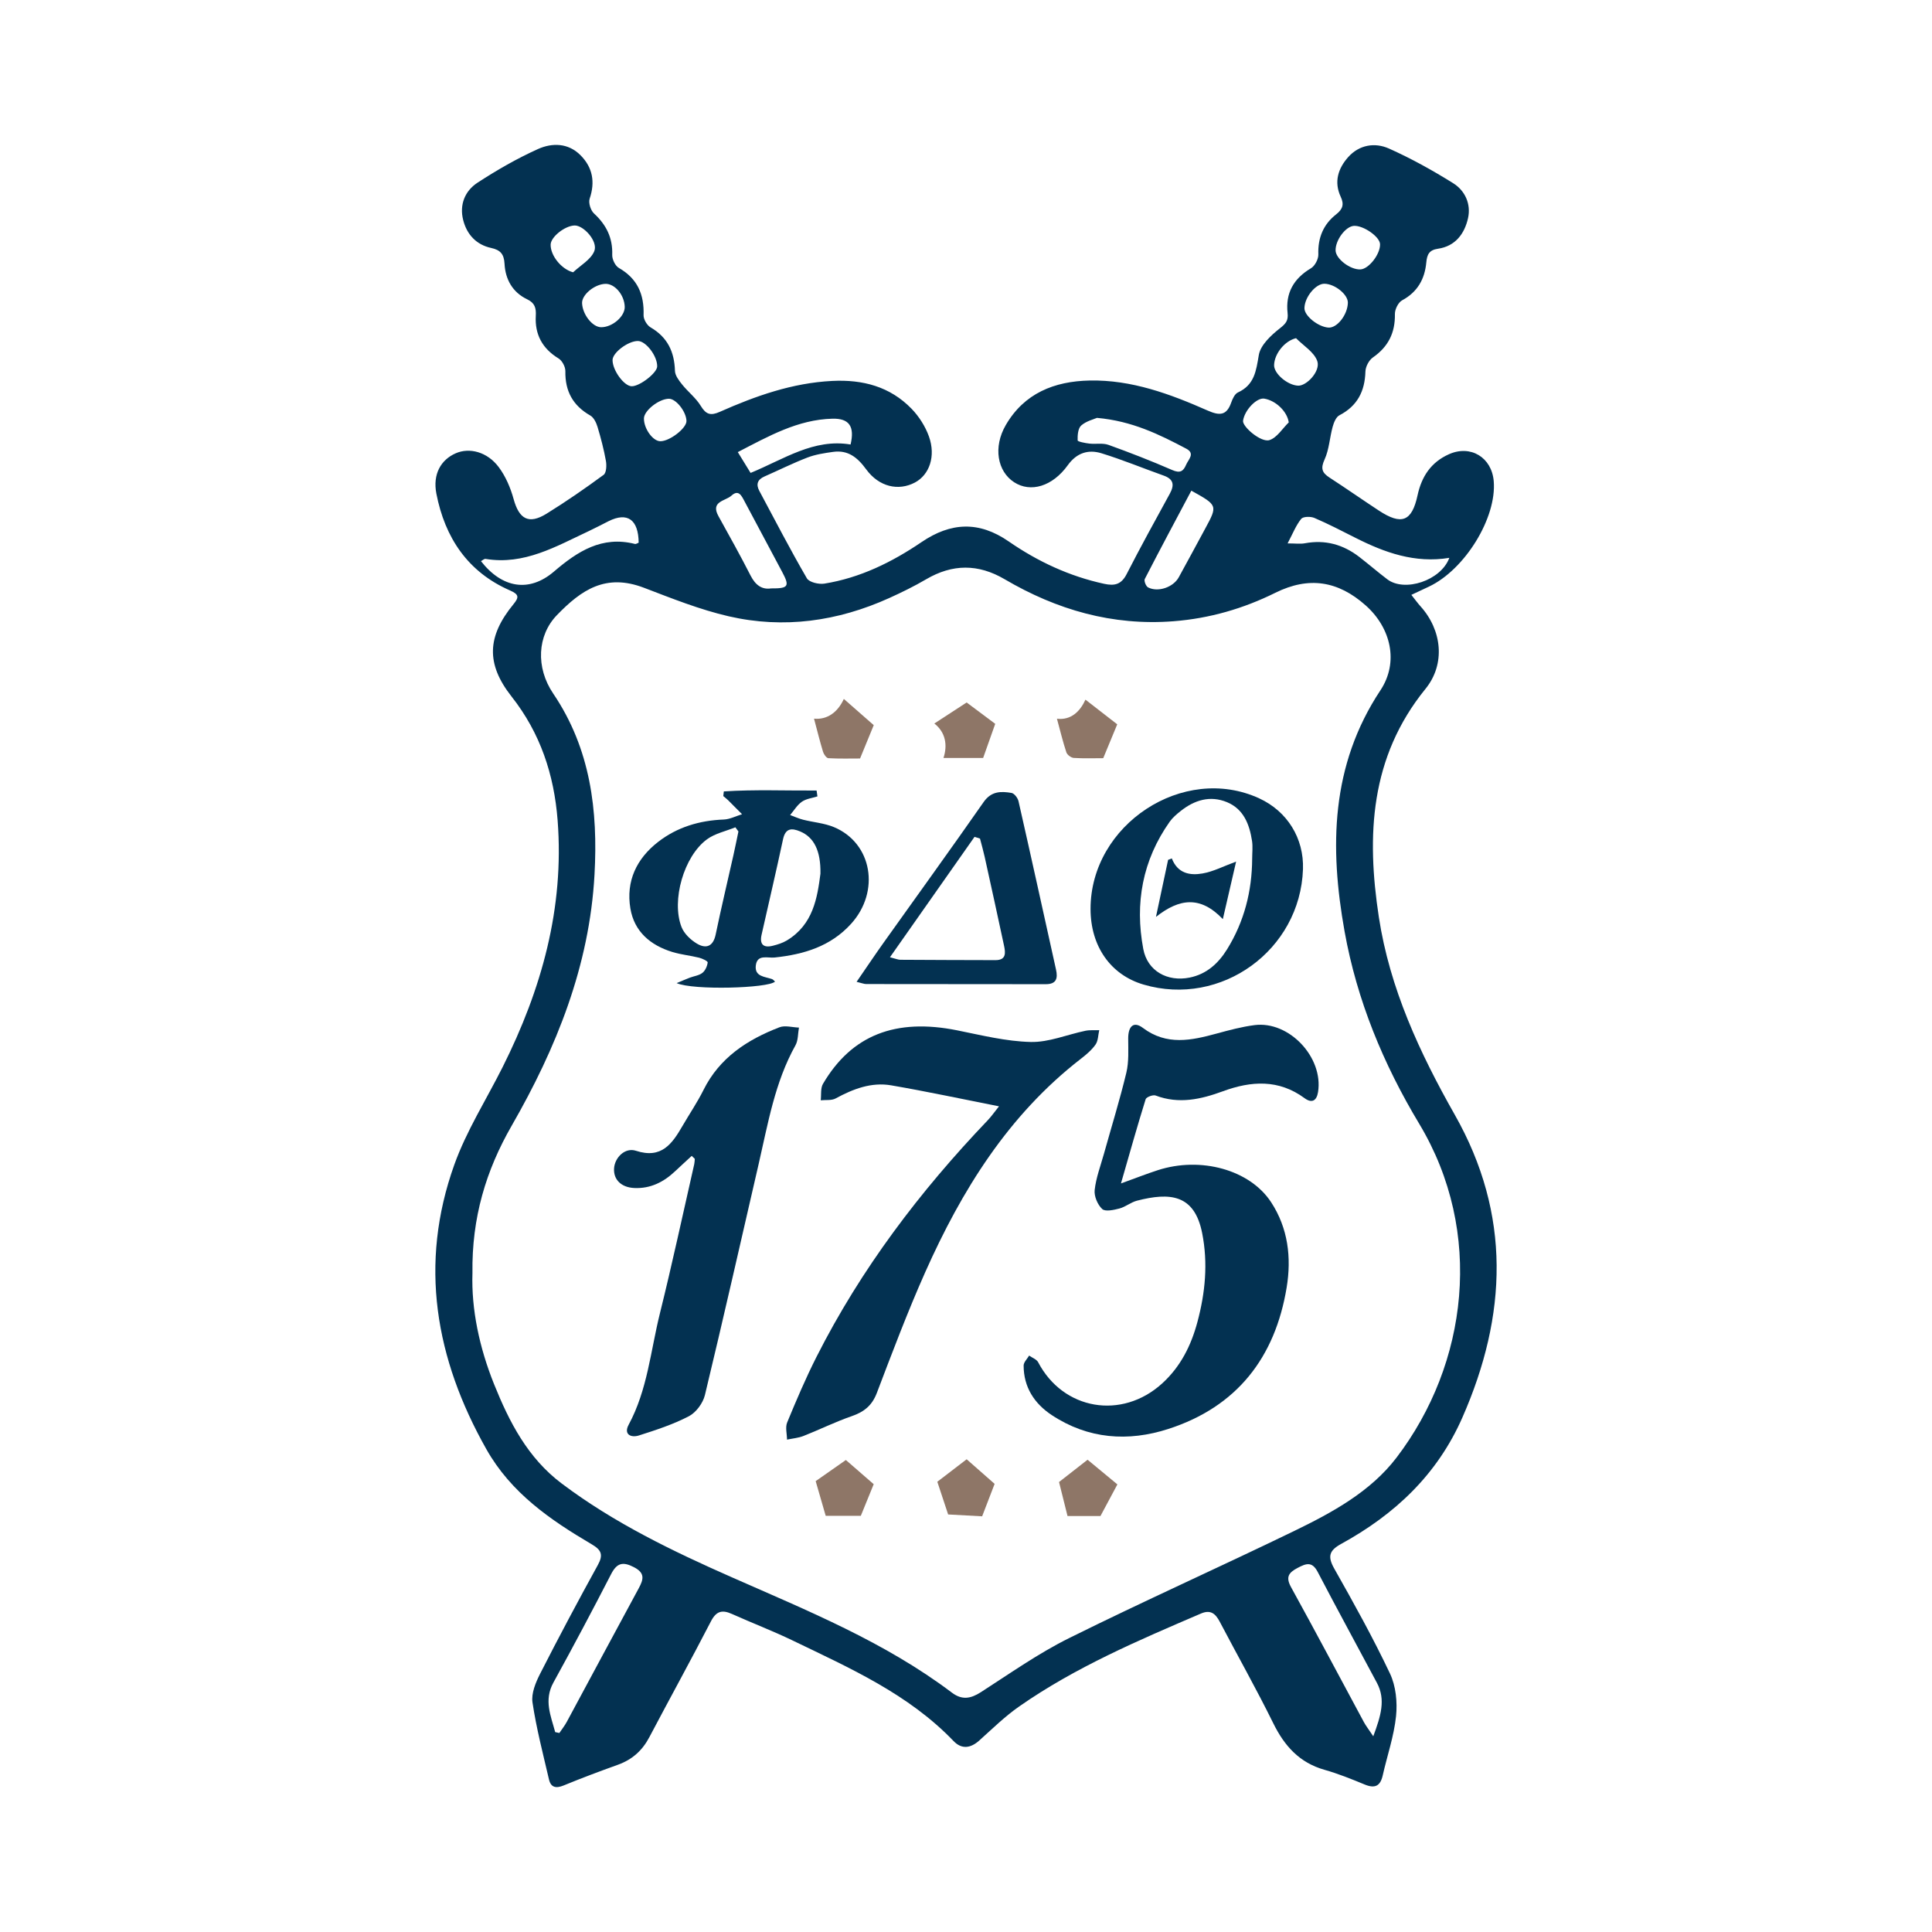
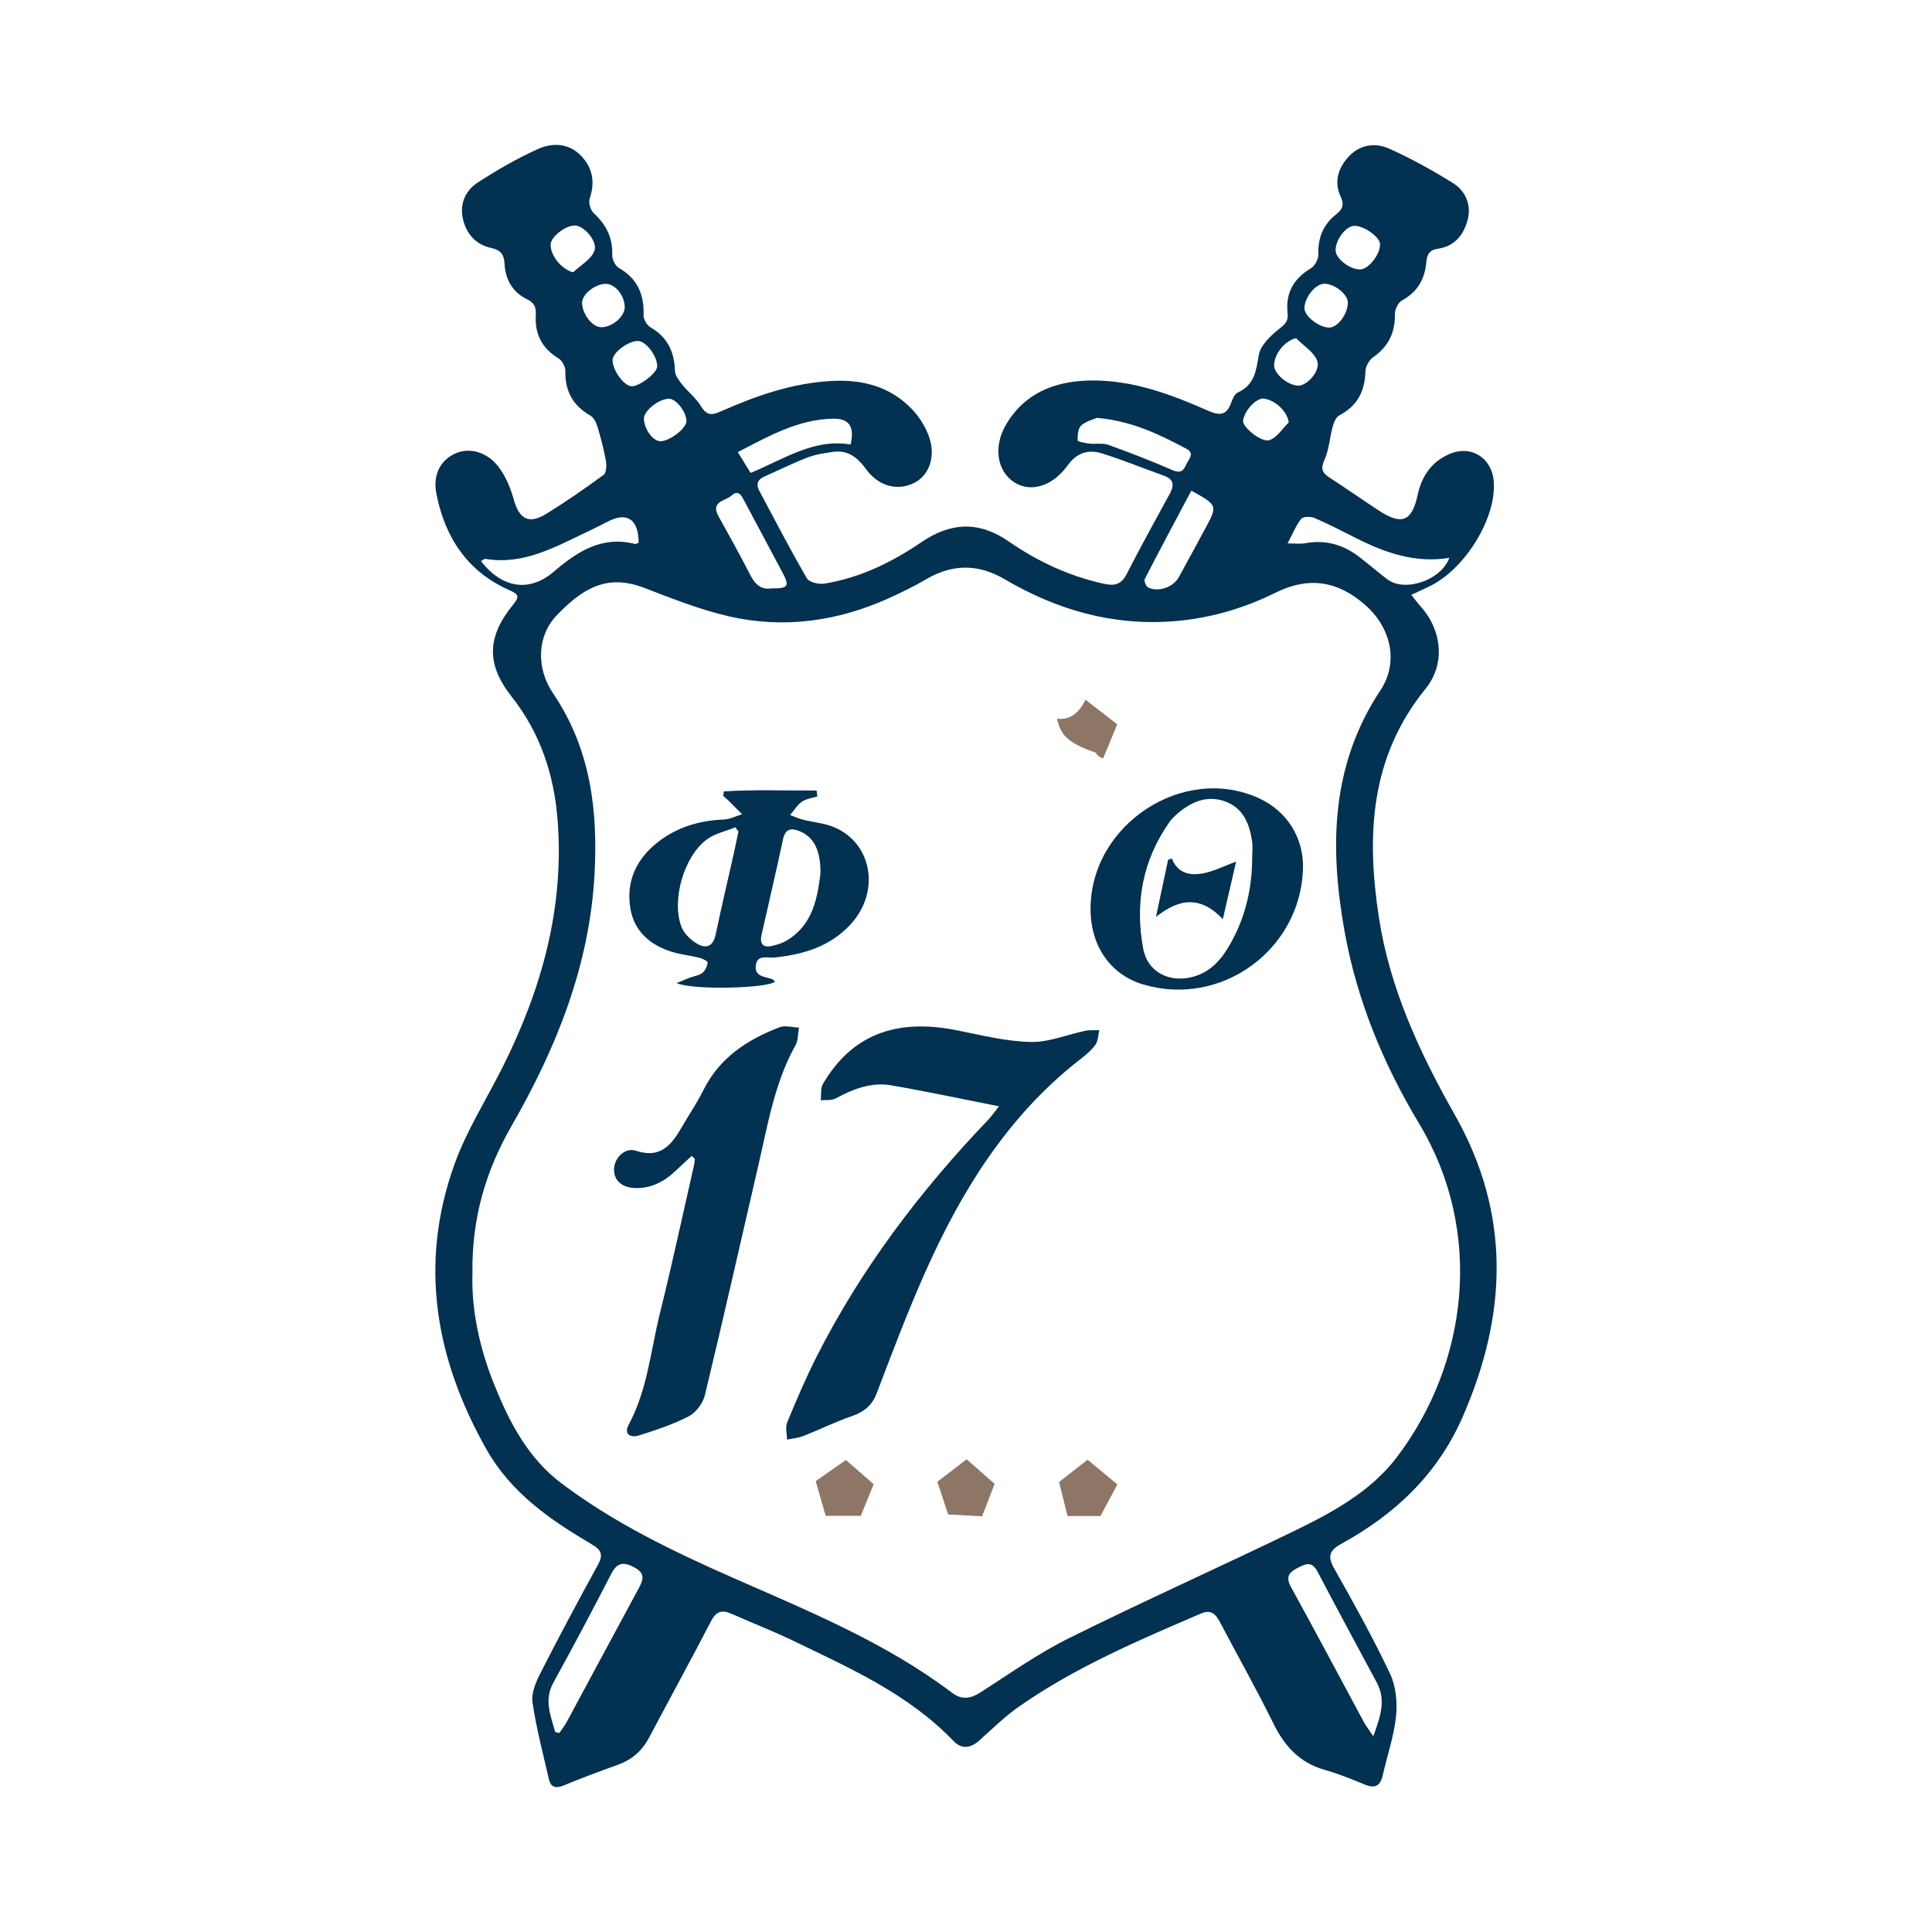
<svg xmlns="http://www.w3.org/2000/svg" version="1.1" id="Layer_1" x="0px" y="0px" width="200px" height="200px" viewBox="0 0 200 200" enable-background="new 0 0 200 200" xml:space="preserve">
  <g>
    <path fill="#033151" d="M146.103,61.581c0.384,0.482,0.649,0.853,0.952,1.189c2.213,2.458,2.609,5.958,0.51,8.542   c-5.748,7.079-6.119,15.19-4.826,23.635c1.129,7.378,4.221,14.033,7.865,20.463c5.839,10.306,5.44,20.741,0.777,31.34   c-2.606,5.923-7.003,10.034-12.539,13.072c-1.249,0.685-1.431,1.301-0.72,2.56c2.019,3.571,4.017,7.163,5.77,10.867   c0.611,1.291,0.775,2.96,0.627,4.404c-0.214,2.071-0.918,4.089-1.379,6.136c-0.249,1.107-0.81,1.379-1.863,0.945   c-1.366-0.564-2.745-1.122-4.164-1.524c-2.597-0.737-4.146-2.467-5.307-4.825c-1.748-3.552-3.699-7.003-5.541-10.51   c-0.437-0.831-0.947-1.267-1.93-0.846c-6.494,2.786-13,5.555-18.83,9.624c-1.478,1.032-2.783,2.316-4.132,3.525   c-0.9,0.806-1.822,0.93-2.659,0.057c-4.677-4.876-10.726-7.548-16.652-10.408c-2.061-0.995-4.207-1.814-6.296-2.752   c-1.007-0.452-1.617-0.304-2.168,0.761c-2.08,4.027-4.269,7.998-6.384,12.008c-0.728,1.381-1.779,2.315-3.248,2.843   c-1.884,0.677-3.761,1.381-5.613,2.142c-0.797,0.327-1.328,0.217-1.524-0.627c-0.614-2.647-1.306-5.286-1.705-7.967   c-0.139-0.938,0.331-2.069,0.792-2.975c1.928-3.783,3.925-7.533,5.974-11.253c0.58-1.053,0.372-1.55-0.628-2.138   c-4.303-2.532-8.358-5.32-10.913-9.849c-5.288-9.369-7-19.166-3.317-29.453c1.26-3.518,3.321-6.749,5.007-10.115   c4.024-8.034,6.389-16.44,5.687-25.528c-0.365-4.725-1.782-9.026-4.765-12.814c-2.674-3.396-2.534-6.237,0.197-9.565   c0.569-0.694,0.597-1.004-0.353-1.418c-4.386-1.909-6.746-5.471-7.631-10.026c-0.395-2.032,0.484-3.514,2.008-4.178   c1.417-0.617,3.257-0.151,4.44,1.424c0.72,0.958,1.229,2.151,1.548,3.317c0.57,2.08,1.567,2.652,3.405,1.517   c2.028-1.253,3.992-2.614,5.913-4.025c0.286-0.21,0.321-0.97,0.238-1.434c-0.213-1.19-0.519-2.367-0.868-3.525   c-0.132-0.437-0.387-0.975-0.749-1.181c-1.804-1.03-2.619-2.523-2.582-4.592c0.008-0.445-0.328-1.087-0.703-1.316   c-1.683-1.026-2.467-2.485-2.358-4.411c0.045-0.802-0.089-1.33-0.897-1.716c-1.507-0.72-2.254-2.058-2.339-3.675   c-0.053-0.996-0.427-1.43-1.384-1.637c-1.534-0.332-2.509-1.385-2.892-2.87c-0.413-1.603,0.169-3.037,1.494-3.897   c1.994-1.295,4.077-2.497,6.242-3.472c1.463-0.659,3.133-0.644,4.409,0.643c1.255,1.266,1.528,2.765,0.944,4.492   c-0.144,0.424,0.1,1.21,0.444,1.528c1.278,1.18,1.953,2.525,1.891,4.294c-0.016,0.453,0.31,1.134,0.685,1.349   c1.928,1.105,2.634,2.743,2.56,4.89c-0.015,0.423,0.351,1.047,0.725,1.264c1.758,1.023,2.466,2.533,2.525,4.506   c0.014,0.479,0.411,0.995,0.741,1.407c0.613,0.766,1.431,1.393,1.932,2.218c0.54,0.889,1.017,1.035,1.961,0.616   c3.715-1.649,7.514-2.995,11.644-3.203c3.163-0.159,5.987,0.583,8.218,2.885c0.77,0.795,1.421,1.821,1.794,2.86   c0.734,2.049,0.048,3.977-1.449,4.771c-1.704,0.903-3.716,0.457-5.046-1.364c-0.897-1.228-1.876-2.025-3.432-1.806   c-0.894,0.126-1.813,0.263-2.648,0.584c-1.511,0.58-2.964,1.31-4.449,1.961c-0.725,0.318-0.896,0.812-0.532,1.494   c1.62,3.028,3.199,6.08,4.922,9.049c0.238,0.409,1.232,0.642,1.81,0.549c3.697-0.594,6.996-2.218,10.058-4.298   c3.034-2.061,5.948-2.197,9.027-0.068c3.002,2.076,6.278,3.606,9.884,4.387c1.09,0.236,1.777,0.059,2.321-1.003   c1.435-2.803,2.956-5.563,4.469-8.326c0.494-0.901,0.402-1.508-0.638-1.877c-2.146-0.763-4.256-1.639-6.431-2.308   c-1.363-0.42-2.564-0.054-3.491,1.234c-1.59,2.21-3.853,2.864-5.553,1.764c-1.734-1.122-2.194-3.631-0.866-5.919   c1.909-3.29,5.023-4.536,8.672-4.611c4.356-0.089,8.345,1.395,12.24,3.114c1.227,0.541,1.949,0.517,2.422-0.824   c0.138-0.392,0.367-0.902,0.695-1.053c1.712-0.789,1.886-2.22,2.165-3.876c0.174-1.034,1.271-2.052,2.192-2.773   c0.623-0.488,0.871-0.81,0.787-1.577c-0.226-2.058,0.62-3.564,2.418-4.631c0.41-0.243,0.782-0.955,0.765-1.437   c-0.06-1.717,0.524-3.112,1.841-4.142c0.701-0.548,0.838-1.049,0.475-1.825c-0.719-1.537-0.267-2.939,0.776-4.105   c1.144-1.279,2.759-1.538,4.22-0.886c2.296,1.025,4.516,2.258,6.65,3.591c1.231,0.769,1.86,2.159,1.534,3.618   c-0.36,1.608-1.312,2.902-3.106,3.162c-0.913,0.132-1.136,0.587-1.214,1.425c-0.158,1.704-0.902,3.055-2.502,3.916   c-0.401,0.216-0.757,0.939-0.748,1.422c0.036,1.938-0.683,3.384-2.28,4.494c-0.41,0.285-0.758,0.955-0.772,1.459   c-0.059,2.044-0.832,3.56-2.695,4.528c-0.349,0.181-0.576,0.752-0.696,1.188c-0.31,1.121-0.361,2.344-0.835,3.38   c-0.423,0.924-0.276,1.37,0.499,1.873c1.721,1.116,3.401,2.294,5.116,3.42c2.353,1.545,3.421,1.142,4.009-1.584   c0.422-1.957,1.406-3.427,3.25-4.248c2.246-1.001,4.428,0.326,4.635,2.792c0.318,3.789-2.981,9.155-6.709,10.914   C147.376,60.985,146.829,61.241,146.103,61.581z M48.908,131.779c-0.124,3.754,0.712,7.716,2.238,11.512   c1.575,3.917,3.483,7.632,6.994,10.277c5.42,4.085,11.479,7.003,17.637,9.72c7.86,3.468,15.833,6.7,22.761,11.933   c1.043,0.788,1.942,0.634,3.001-0.047c3.006-1.933,5.951-4.018,9.14-5.6c7.69-3.816,15.533-7.324,23.259-11.07   c3.963-1.921,7.935-4.078,10.632-7.616c7.383-9.685,9.094-23.331,2.341-34.565c-3.713-6.176-6.445-12.787-7.721-19.903   c-1.56-8.705-1.441-17.181,3.71-24.958c1.935-2.921,1.081-6.469-1.518-8.784c-2.866-2.554-5.893-3.032-9.358-1.314   c-3.312,1.642-6.815,2.657-10.536,2.947c-6.327,0.492-12.093-1.181-17.486-4.348c-2.736-1.607-5.399-1.594-8.126,0.003   c-1.232,0.722-2.523,1.356-3.826,1.945c-5.331,2.409-10.907,3.202-16.613,1.888c-2.991-0.689-5.887-1.85-8.767-2.951   c-3.951-1.51-6.467,0.189-9.025,2.836c-2.026,2.097-2.205,5.412-0.378,8.111c3.877,5.726,4.644,12.117,4.276,18.757   c-0.522,9.421-3.937,17.919-8.579,25.99C50.314,121.151,48.827,126.06,48.908,131.779z M57.473,179.306   c0.144,0.031,0.288,0.063,0.431,0.094c0.256-0.381,0.547-0.743,0.764-1.145c2.488-4.611,4.955-9.234,7.454-13.839   c0.498-0.917,0.671-1.576-0.492-2.179c-1.132-0.587-1.759-0.468-2.364,0.708c-1.94,3.771-3.931,7.517-5.977,11.232   C56.278,176.012,57.025,177.626,57.473,179.306z M142.161,179.739c0.791-2.129,1.302-3.794,0.379-5.527   c-2.04-3.831-4.126-7.637-6.132-11.485c-0.587-1.127-1.216-0.871-2.078-0.419c-0.925,0.485-1.262,0.939-0.677,2.001   c2.554,4.63,5.025,9.306,7.535,13.961C141.398,178.658,141.676,179.01,142.161,179.739z M66.114,56.177   c-0.025-2.393-1.165-3.199-3.115-2.224c-0.681,0.341-1.353,0.701-2.043,1.023c-3.393,1.585-6.687,3.545-10.691,2.882   c-0.138-0.023-0.308,0.145-0.476,0.231c2.199,2.82,5.011,3.258,7.555,1.08c2.442-2.09,4.966-3.727,8.388-2.859   C65.843,56.338,65.991,56.223,66.114,56.177z M150.035,57.748c-3.561,0.586-6.693-0.542-9.733-2.081   c-1.401-0.709-2.798-1.434-4.24-2.052c-0.389-0.167-1.163-0.151-1.364,0.099c-0.54,0.671-0.865,1.515-1.406,2.538   c0.809,0,1.315,0.076,1.79-0.013c2.103-0.392,3.964,0.127,5.631,1.415c0.979,0.756,1.915,1.567,2.9,2.315   C145.401,61.327,149.164,60.11,150.035,57.748z M123.327,50.793c-1.643,3.094-3.257,6.107-4.82,9.147   c-0.099,0.192,0.123,0.755,0.34,0.867c1.03,0.534,2.608-0.011,3.177-1.043c0.92-1.669,1.821-3.349,2.729-5.026   C126.065,52.314,126.064,52.313,123.327,50.793z M79.82,60.911c1.809,0.015,1.944-0.216,1.151-1.703   c-1.301-2.438-2.605-4.875-3.9-7.316c-0.304-0.573-0.614-1.255-1.351-0.583c-0.619,0.564-2.201,0.58-1.346,2.122   c1.131,2.041,2.268,4.079,3.328,6.157C78.201,60.565,78.868,61.056,79.82,60.911z M88.051,46.014   c0.437-1.855-0.128-2.715-1.879-2.671c-3.588,0.09-6.609,1.813-9.795,3.459c0.504,0.821,0.912,1.484,1.324,2.154   C81.152,47.536,84.228,45.376,88.051,46.014z M113.557,43.258c-0.332,0.149-1.108,0.327-1.631,0.79   c-0.336,0.298-0.387,1.019-0.369,1.543c0.005,0.128,0.781,0.278,1.213,0.328c0.659,0.077,1.382-0.081,1.981,0.134   c2.225,0.8,4.432,1.663,6.6,2.605c0.786,0.342,1.136,0.159,1.432-0.541c0.24-0.567,0.973-1.167,0.012-1.674   C120.014,44.975,117.196,43.581,113.557,43.258z M138.259,25.92c0.013,0.868,1.52,2.02,2.575,1.969   c0.867-0.042,2.057-1.575,2.028-2.612c-0.022-0.765-1.714-1.951-2.704-1.895C139.304,23.431,138.242,24.85,138.259,25.92z    M59.329,28.188c0.76-0.721,1.845-1.314,2.194-2.197c0.4-1.011-1.108-2.67-2.038-2.649c-1.01,0.023-2.469,1.187-2.483,1.981   C56.983,26.455,58.108,27.869,59.329,28.188z M63.411,37.281c0.006,1.068,1.192,2.688,1.978,2.703   c0.832,0.016,2.63-1.379,2.643-2.05c0.02-1.075-1.163-2.633-2.001-2.634C65.012,35.298,63.407,36.512,63.411,37.281z    M134.164,35.008c-1.183,0.285-2.233,1.61-2.27,2.78c-0.028,0.882,1.382,2.092,2.49,2.136c0.877,0.035,2.34-1.508,1.979-2.547   C136.039,36.445,134.928,35.787,134.164,35.008z M139.531,31.349c0.025-0.849-1.327-1.954-2.419-1.976   c-0.906-0.019-2.063,1.391-2.077,2.531c-0.01,0.786,1.399,1.927,2.478,2.008C138.409,33.978,139.494,32.599,139.531,31.349z    M64.672,31.761c-0.033-1.23-1.038-2.415-2.015-2.377c-1.126,0.044-2.438,1.137-2.401,2.001c0.05,1.18,1.075,2.477,1.966,2.489   C63.383,33.888,64.698,32.754,64.672,31.761z M133.412,43.726c-0.163-1.128-1.324-2.251-2.528-2.459   c-0.78-0.135-2.05,1.185-2.203,2.289c-0.084,0.608,1.862,2.284,2.734,2.003C132.196,45.307,132.755,44.364,133.412,43.726z    M66.66,43.316c-0.009,1.055,0.917,2.348,1.69,2.36c0.97,0.014,2.734-1.352,2.713-2.101c-0.027-0.967-1.076-2.295-1.812-2.296   C68.226,41.279,66.667,42.504,66.66,43.316z" />
-     <path fill="#033151" d="M116.042,122.509c1.575-0.57,2.68-1.005,3.807-1.37c4.451-1.443,9.534-0.056,11.74,3.318   c1.753,2.682,2.115,5.732,1.606,8.819c-1.195,7.255-5.146,12.351-12.24,14.646c-4.175,1.351-8.313,1.054-12.077-1.432   c-1.798-1.187-2.91-2.889-2.912-5.128c0-0.344,0.37-0.688,0.569-1.033c0.319,0.227,0.774,0.384,0.936,0.693   c2.59,4.947,8.66,5.986,12.833,2.193c1.908-1.735,2.998-3.922,3.652-6.36c0.813-3.032,1.109-6.09,0.491-9.207   c-0.799-4.029-3.341-4.229-6.743-3.355c-0.635,0.163-1.188,0.642-1.823,0.811c-0.582,0.154-1.466,0.346-1.78,0.054   c-0.478-0.445-0.852-1.325-0.781-1.966c0.14-1.266,0.608-2.496,0.955-3.737c0.782-2.802,1.645-5.584,2.324-8.41   c0.272-1.134,0.193-2.363,0.192-3.549c0-1.271,0.569-1.804,1.513-1.094c2.478,1.863,5.027,1.304,7.654,0.588   c1.288-0.351,2.59-0.701,3.909-0.871c3.582-0.461,7.147,3.337,6.577,6.93c-0.144,0.907-0.642,1.188-1.393,0.634   c-2.679-1.974-5.531-1.792-8.448-0.719c-2.287,0.841-4.566,1.356-6.973,0.443c-0.271-0.103-0.962,0.159-1.032,0.384   C117.739,116.543,116.961,119.321,116.042,122.509z" />
    <path fill="#033151" d="M103.417,114.526c-3.886-0.765-7.51-1.545-11.161-2.172c-2.057-0.353-3.944,0.374-5.75,1.356   c-0.424,0.231-1.025,0.137-1.544,0.192c0.069-0.573-0.034-1.247,0.233-1.703c2.967-5.054,7.523-6.819,13.888-5.539   c2.521,0.507,5.066,1.144,7.612,1.205c1.877,0.045,3.77-0.765,5.664-1.158c0.462-0.096,0.955-0.047,1.433-0.065   c-0.117,0.504-0.106,1.097-0.381,1.49c-0.402,0.573-0.973,1.05-1.536,1.486c-7.499,5.815-12.32,13.6-16.106,22.1   c-1.822,4.092-3.405,8.293-5,12.481c-0.496,1.303-1.322,1.96-2.589,2.398c-1.701,0.588-3.326,1.393-5.004,2.054   c-0.535,0.211-1.134,0.257-1.704,0.378c-0.005-0.597-0.194-1.269,0.015-1.777c0.945-2.29,1.919-4.577,3.036-6.787   c4.605-9.105,10.702-17.141,17.73-24.499C102.63,115.571,102.943,115.116,103.417,114.526z" />
    <path fill="#033151" d="M71.607,119.657c-0.57,0.527-1.146,1.048-1.709,1.581c-1.191,1.128-2.561,1.823-4.24,1.745   c-1.348-0.063-2.161-0.868-2.09-2.027c0.068-1.121,1.13-2.201,2.267-1.828c2.66,0.871,3.754-0.739,4.83-2.594   c0.717-1.237,1.527-2.426,2.162-3.703c1.663-3.342,4.533-5.205,7.857-6.485c0.584-0.225,1.345,0.008,2.024,0.03   c-0.113,0.617-0.073,1.319-0.363,1.838c-2.133,3.823-2.837,8.077-3.802,12.254c-1.845,7.986-3.649,15.982-5.57,23.95   c-0.201,0.832-0.913,1.801-1.658,2.189c-1.63,0.85-3.413,1.432-5.176,1.992c-0.809,0.257-1.606-0.098-1.058-1.114   c1.946-3.605,2.271-7.651,3.231-11.517c1.275-5.131,2.382-10.304,3.557-15.459c0.04-0.177,0.039-0.363,0.057-0.545   C71.819,119.862,71.713,119.76,71.607,119.657z" />
    <path fill="#033151" d="M74.93,81.927c3.199-0.21,6.402-0.071,9.603-0.092c0.029,0.203,0.058,0.406,0.087,0.608   c-0.544,0.175-1.164,0.241-1.612,0.553c-0.488,0.34-0.816,0.908-1.214,1.377c0.448,0.164,0.885,0.367,1.345,0.483   c1.058,0.268,2.188,0.35,3.182,0.763c3.968,1.648,4.823,6.658,1.783,10.014c-2.124,2.346-4.898,3.167-7.914,3.488   c-0.724,0.077-1.823-0.373-1.952,0.852c-0.119,1.128,0.935,1.125,1.675,1.378c0.121,0.041,0.21,0.172,0.317,0.263   c-0.71,0.695-8.495,0.913-10.184,0.157c0.592-0.246,0.97-0.414,1.357-0.561c0.44-0.167,0.959-0.225,1.311-0.5   c0.298-0.233,0.497-0.696,0.547-1.082c0.016-0.127-0.554-0.404-0.887-0.487c-0.924-0.23-1.889-0.318-2.795-0.599   c-2.251-0.697-3.921-2.106-4.322-4.497c-0.475-2.83,0.642-5.164,2.878-6.897c1.978-1.533,4.282-2.215,6.786-2.312   c0.638-0.025,1.265-0.357,1.896-0.549c-0.482-0.485-0.96-0.973-1.447-1.454c-0.154-0.152-0.33-0.282-0.496-0.423   C74.893,82.251,74.911,82.089,74.93,81.927z M84.932,90.448c0.043-2.401-0.682-3.784-2.106-4.38   c-0.887-0.372-1.521-0.34-1.769,0.823c-0.705,3.303-1.48,6.591-2.221,9.886c-0.222,0.987,0.204,1.37,1.159,1.128   c0.498-0.126,1.012-0.282,1.447-0.543C84.195,95.711,84.607,92.916,84.932,90.448z M76.442,86.074   c-0.105-0.144-0.211-0.289-0.316-0.433c-0.991,0.406-2.113,0.635-2.949,1.252c-2.387,1.761-3.696,6.328-2.626,9.073   c0.266,0.682,0.937,1.324,1.585,1.712c0.941,0.564,1.688,0.325,1.95-0.938c0.571-2.749,1.225-5.48,1.839-8.219   C76.107,87.707,76.27,86.889,76.442,86.074z" />
    <path fill="#033151" d="M112.893,94.092c-0.003-8.744,9.616-15.052,17.456-11.448c2.914,1.34,4.644,4.139,4.535,7.336   c-0.288,8.383-8.47,14.304-16.503,11.943C114.97,100.921,112.894,97.959,112.893,94.092z M129.624,88.904   c0-0.619,0.079-1.251-0.015-1.856c-0.264-1.708-0.865-3.292-2.588-4.007c-1.748-0.725-3.371-0.221-4.808,0.922   c-0.408,0.325-0.824,0.676-1.122,1.096c-2.824,3.991-3.63,8.449-2.739,13.182c0.43,2.282,2.5,3.421,4.797,2.958   c1.759-0.354,2.974-1.468,3.88-2.931C128.801,95.405,129.604,92.256,129.624,88.904z" />
-     <path fill="#033151" d="M88.674,101.639c1.029-1.494,1.895-2.786,2.796-4.053c3.453-4.852,6.949-9.674,10.355-14.558   c0.795-1.139,1.799-1.127,2.886-0.944c0.289,0.049,0.65,0.525,0.726,0.861c1.318,5.806,2.595,11.621,3.883,17.434   c0.199,0.899,0.043,1.506-1.067,1.504c-6.197-0.012-12.395-0.006-18.592-0.015C89.442,101.866,89.222,101.769,88.674,101.639z    M101.448,86.808c-0.188-0.059-0.377-0.119-0.565-0.178c-2.879,4.098-5.758,8.197-8.756,12.465   c0.618,0.156,0.841,0.259,1.065,0.261c3.287,0.021,6.574,0.03,9.86,0.037c1.129,0.002,1.042-0.763,0.885-1.498   c-0.655-3.073-1.331-6.142-2.008-9.211C101.79,88.054,101.61,87.433,101.448,86.808z" />
-     <path fill="#8E7667" d="M90.45,75.067c-0.42,1.022-0.91,2.216-1.417,3.452c-0.986,0-2.134,0.033-3.277-0.031   c-0.201-0.011-0.474-0.394-0.553-0.653c-0.333-1.091-0.605-2.201-0.936-3.439c1.378,0.133,2.464-0.674,3.087-2.043   C88.416,73.283,89.395,74.142,90.45,75.067z" />
-     <path fill="#8E7667" d="M109.414,74.403c1.457,0.173,2.399-0.758,2.952-1.975c1.176,0.912,2.27,1.762,3.29,2.553   c-0.455,1.101-0.975,2.357-1.45,3.506c-0.957,0-2.008,0.04-3.052-0.027c-0.274-0.018-0.677-0.318-0.763-0.575   C110.029,76.8,109.763,75.683,109.414,74.403z" />
-     <path fill="#8E7667" d="M96.722,74.898c1.281-0.834,2.318-1.509,3.345-2.178c0.906,0.677,1.958,1.463,2.959,2.211   c-0.415,1.173-0.875,2.468-1.252,3.533c-1.302,0-2.658,0-4.106,0C98.115,77.116,97.868,75.787,96.722,74.898z" />
+     <path fill="#8E7667" d="M109.414,74.403c1.457,0.173,2.399-0.758,2.952-1.975c1.176,0.912,2.27,1.762,3.29,2.553   c-0.455,1.101-0.975,2.357-1.45,3.506c-0.274-0.018-0.677-0.318-0.763-0.575   C110.029,76.8,109.763,75.683,109.414,74.403z" />
    <path fill="#8E7667" d="M90.446,153.642c-0.369,0.906-0.818,2.009-1.334,3.274c-1.046,0-2.372,0-3.636,0   c-0.368-1.274-0.715-2.474-1.038-3.59c1.016-0.711,2.131-1.491,3.125-2.187C88.449,151.908,89.443,152.771,90.446,153.642z" />
    <path fill="#8E7667" d="M115.672,153.665c-0.482,0.901-1.074,2.007-1.751,3.272c-0.997,0-2.2,0-3.412,0   c-0.27-1.081-0.58-2.323-0.878-3.518c0.976-0.762,2.047-1.599,2.955-2.308C113.54,151.899,114.549,152.735,115.672,153.665z" />
    <path fill="#8E7667" d="M98.151,156.776c-0.4-1.209-0.769-2.324-1.12-3.385c0.957-0.733,2.012-1.542,3.037-2.328   c0.834,0.734,1.844,1.622,2.895,2.547c-0.362,0.94-0.832,2.163-1.292,3.358C100.535,156.906,99.259,156.836,98.151,156.776z" />
    <path fill="#033151" d="M119.665,94.916c0.419-1.969,0.838-3.937,1.257-5.906c0.128-0.049,0.256-0.098,0.384-0.147   c0.615,1.584,1.906,1.778,3.177,1.558c1.125-0.195,2.187-0.756,3.479-1.229c-0.426,1.848-0.872,3.781-1.374,5.956   C124.266,92.711,122.096,92.998,119.665,94.916z" />
  </g>
</svg>